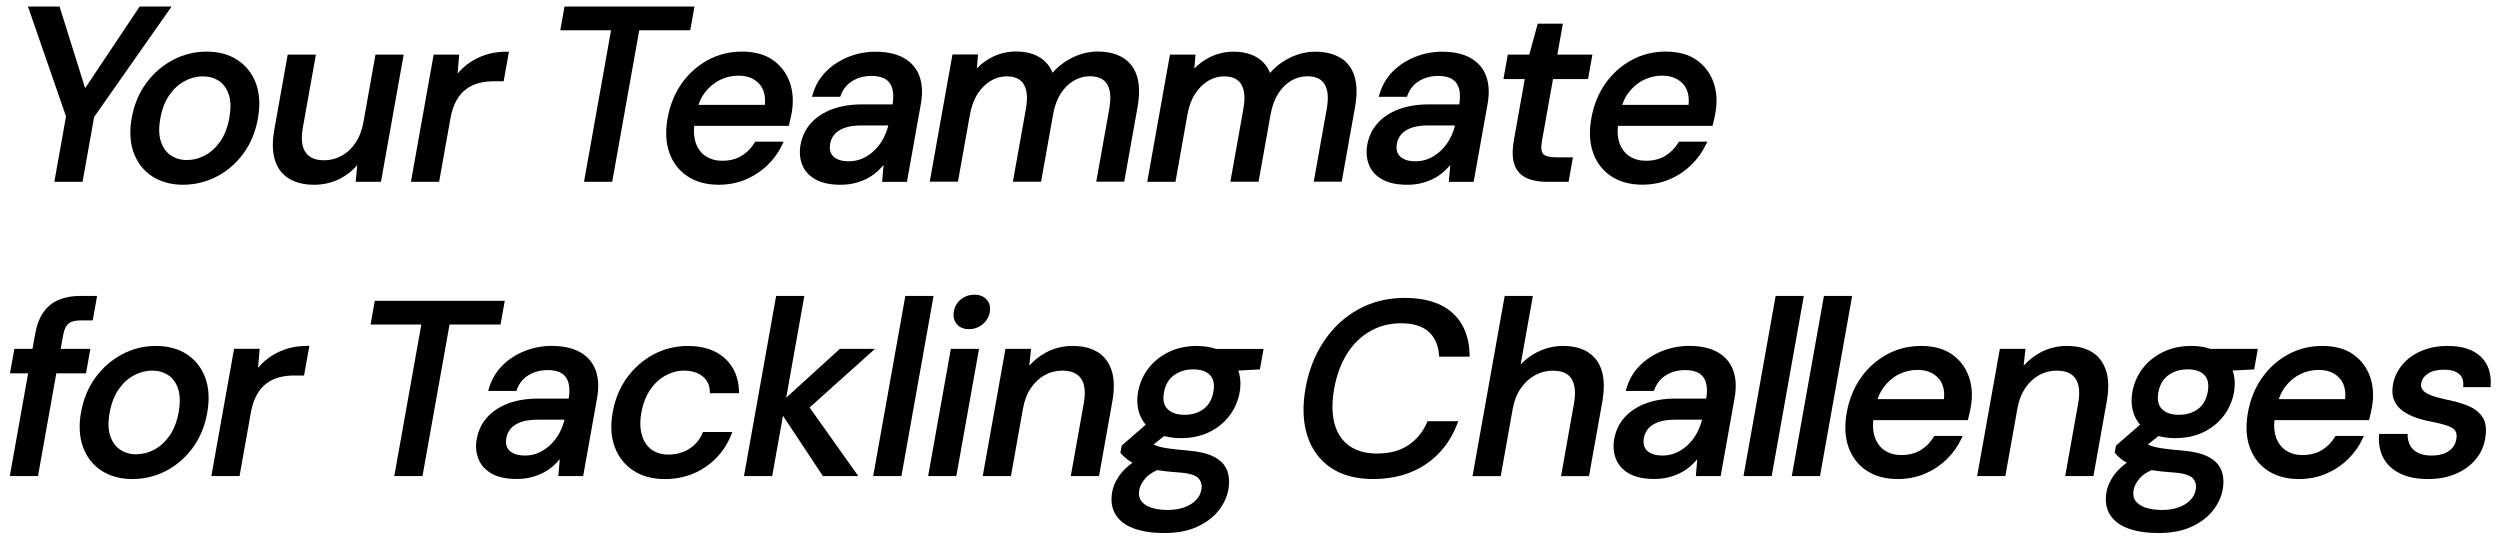
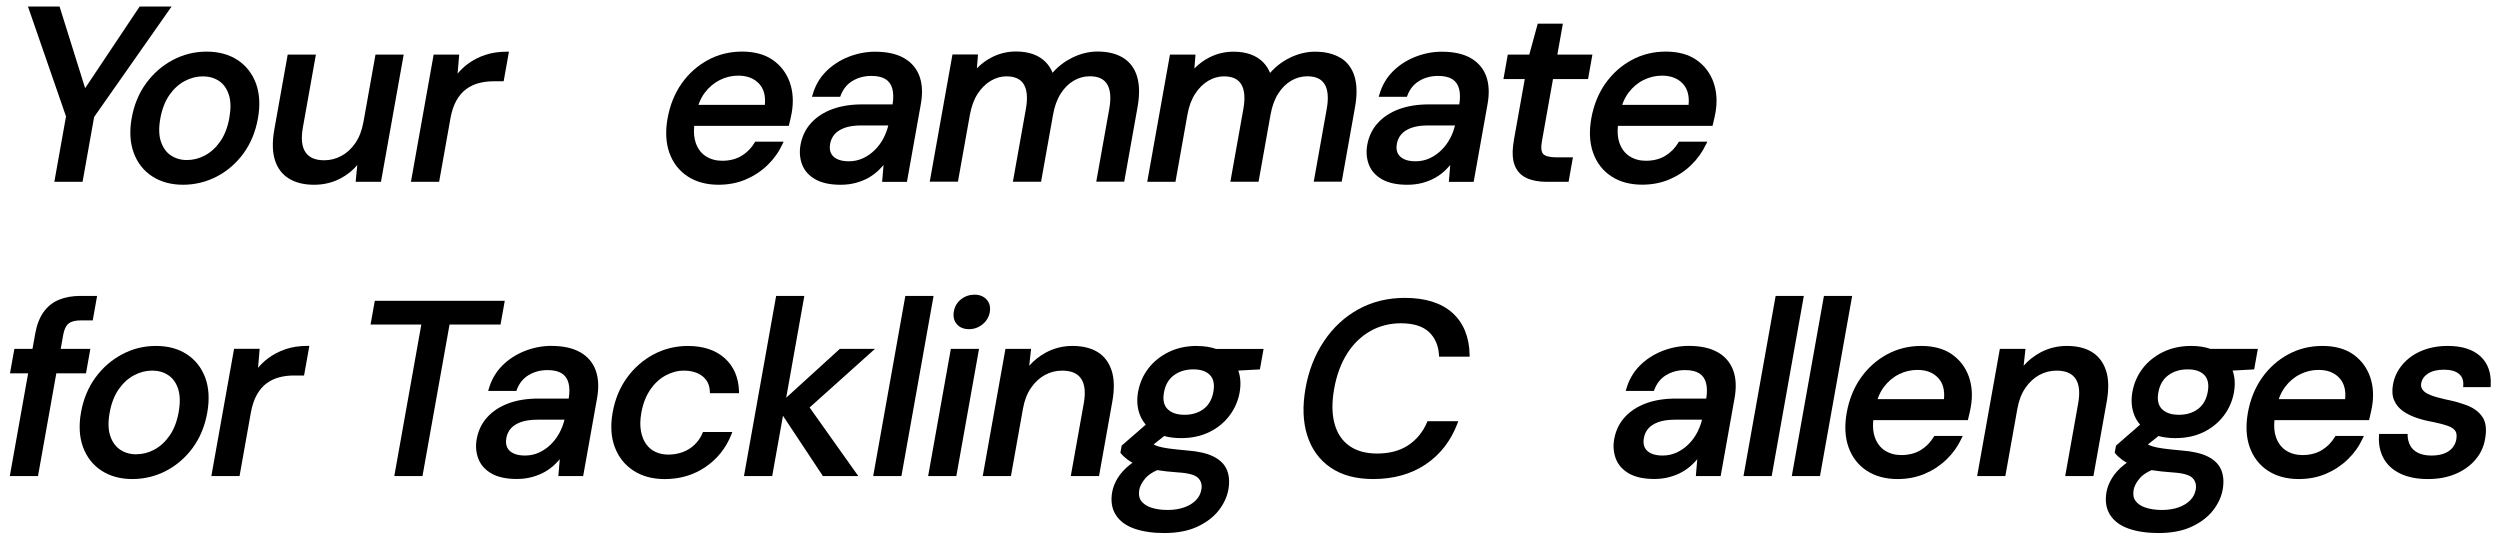
<svg xmlns="http://www.w3.org/2000/svg" width="765" height="165" viewBox="0 0 765 165" fill="none">
  <path d="M16.626 55.637H25.264L28.806 35.785L52.499 2H42.729L26.052 26.981L18.225 2H8.555L20.201 35.619L16.626 55.637Z" fill="black" />
  <path d="M44.736 25.446C42.515 28.477 41.017 32.074 40.295 36.148C39.584 40.134 39.795 43.698 40.917 46.752C42.049 49.827 43.948 52.258 46.579 53.968C49.188 55.667 52.364 56.533 56.005 56.533C59.647 56.533 63.177 55.678 66.386 53.99C69.595 52.314 72.326 49.927 74.524 46.918C76.712 43.909 78.199 40.323 78.921 36.26C79.654 32.174 79.443 28.576 78.322 25.534C77.189 22.481 75.29 20.072 72.692 18.362C70.106 16.663 66.919 15.797 63.222 15.797C59.525 15.797 56.127 16.652 52.919 18.34C49.71 20.027 46.956 22.415 44.736 25.446ZM49.055 36.271C49.566 33.417 50.498 30.997 51.819 29.098C53.141 27.2 54.717 25.756 56.516 24.802C58.303 23.847 60.169 23.369 62.078 23.369C63.988 23.369 65.62 23.847 67.019 24.779C68.407 25.701 69.406 27.111 70.017 28.954C70.638 30.83 70.683 33.228 70.183 36.071C69.672 38.924 68.74 41.345 67.419 43.243C66.097 45.142 64.532 46.585 62.755 47.54C60.99 48.495 59.114 48.972 57.16 48.972C55.328 48.972 53.696 48.495 52.297 47.562C50.909 46.641 49.888 45.23 49.255 43.376C48.611 41.5 48.544 39.113 49.055 36.26V36.271Z" fill="black" />
  <path d="M111.206 37.352C110.761 39.861 109.94 42.015 108.763 43.736C107.597 45.457 106.165 46.789 104.5 47.689C102.845 48.588 101.069 49.043 99.226 49.043C96.495 49.043 94.618 48.244 93.486 46.59C92.342 44.924 92.076 42.359 92.686 38.973L96.661 16.712H88.034L83.948 39.606C83.282 43.336 83.338 46.478 84.115 48.943C84.892 51.464 86.347 53.384 88.423 54.65C90.466 55.894 93.042 56.538 96.084 56.538C99.126 56.538 101.846 55.86 104.344 54.517C106.265 53.495 107.93 52.152 109.329 50.509L108.83 55.627H116.579L123.529 16.701H114.903L111.217 37.341L111.206 37.352Z" fill="black" />
  <path d="M137.806 36.344C138.206 34.112 138.827 32.236 139.671 30.737C140.504 29.26 141.525 28.083 142.691 27.24C143.857 26.385 145.167 25.774 146.555 25.419C147.965 25.052 149.453 24.875 150.952 24.875H154.116L155.737 15.815H155.071C152.672 15.815 150.441 16.148 148.453 16.814C146.466 17.48 144.645 18.435 143.046 19.634C141.947 20.467 140.926 21.433 140.027 22.521L140.515 16.703H132.699L125.749 55.629H134.375L137.817 36.333L137.806 36.344Z" fill="black" />
-   <path d="M178.709 55.637H187.336L195.607 9.261H211.217L212.516 2H172.747L171.448 9.261H186.98L178.709 55.637Z" fill="black" />
  <path d="M210.407 53.969C212.994 55.668 216.181 56.534 219.878 56.534C222.887 56.534 225.696 55.99 228.216 54.913C230.736 53.836 232.979 52.348 234.9 50.483C236.821 48.618 238.342 46.475 239.419 44.132L239.785 43.344H231.103L230.936 43.61C229.915 45.32 228.56 46.697 226.906 47.696C225.263 48.684 223.275 49.195 220.988 49.195C219.101 49.195 217.424 48.729 215.992 47.818C214.582 46.919 213.538 45.542 212.905 43.744C212.395 42.289 212.228 40.535 212.428 38.514H241.373L241.473 38.092C241.65 37.393 241.795 36.749 241.928 36.16C242.061 35.583 242.172 35.028 242.261 34.528C242.86 31.153 242.661 28.011 241.672 25.202C240.673 22.382 238.93 20.073 236.488 18.363C234.045 16.653 230.881 15.787 227.084 15.787C223.286 15.787 219.778 16.653 216.614 18.374C213.449 20.084 210.763 22.482 208.609 25.513C206.466 28.544 205.011 32.141 204.279 36.205C203.568 40.18 203.757 43.733 204.834 46.764C205.922 49.817 207.787 52.237 210.385 53.947L210.407 53.969ZM213.727 32.086C214.216 30.665 214.86 29.421 215.659 28.366C216.947 26.668 218.501 25.358 220.278 24.48C222.054 23.592 223.953 23.148 225.907 23.148C228.638 23.148 230.781 23.981 232.302 25.635C233.734 27.189 234.311 29.355 234.045 32.097H213.727V32.086Z" fill="black" />
  <path d="M249.522 54.895C251.465 55.983 254.063 56.539 257.239 56.539C258.882 56.539 260.436 56.339 261.869 55.961C263.301 55.573 264.633 55.04 265.799 54.374C266.976 53.708 268.053 52.886 268.996 51.964C269.474 51.498 269.929 51.01 270.362 50.51L269.929 55.661H277.523L281.787 31.791C282.364 28.56 282.22 25.729 281.376 23.364C280.51 20.966 278.911 19.089 276.635 17.779C274.381 16.48 271.395 15.825 267.764 15.825C265.011 15.825 262.268 16.358 259.626 17.402C256.983 18.456 254.674 19.955 252.764 21.876C250.844 23.808 249.467 26.173 248.679 28.904L248.468 29.615H257.105L257.239 29.248C257.96 27.283 259.182 25.773 260.858 24.763C262.557 23.741 264.5 23.231 266.643 23.231C268.475 23.231 269.94 23.564 270.995 24.23C272.027 24.885 272.705 25.84 273.06 27.172C273.404 28.438 273.426 30.048 273.127 31.946H263.767C260.37 31.946 257.316 32.435 254.685 33.401C252.043 34.378 249.855 35.81 248.19 37.642C246.514 39.485 245.425 41.739 244.959 44.337C244.571 46.48 244.748 48.511 245.459 50.377C246.18 52.264 247.557 53.785 249.522 54.895ZM254.019 44.004C254.219 42.905 254.663 41.939 255.362 41.117C256.062 40.295 257.083 39.629 258.405 39.141C259.748 38.641 261.491 38.386 263.567 38.386H271.817C271.506 39.685 271.028 40.962 270.395 42.194C269.696 43.56 268.797 44.803 267.709 45.88C266.632 46.957 265.399 47.812 264.056 48.434C262.723 49.044 261.28 49.355 259.759 49.355C258.238 49.355 257.094 49.122 256.162 48.667C255.251 48.223 254.641 47.634 254.274 46.857C253.908 46.091 253.819 45.136 254.03 44.004H254.019Z" fill="black" />
  <path d="M296.807 35.065C297.251 32.544 298.051 30.391 299.183 28.67C300.304 26.949 301.648 25.628 303.191 24.717C304.712 23.818 306.322 23.363 307.965 23.363C310.53 23.363 312.273 24.162 313.272 25.794C314.294 27.471 314.516 30.013 313.916 33.355L309.942 55.616H318.568L322.243 35.043C322.687 32.522 323.476 30.368 324.586 28.636C325.674 26.916 327.017 25.594 328.55 24.695C330.071 23.796 331.736 23.34 333.479 23.34C336.044 23.34 337.787 24.14 338.786 25.772C339.808 27.437 340.03 29.991 339.43 33.333L335.455 55.594H344.016L348.09 32.778C348.745 29.103 348.701 25.983 347.968 23.485C347.213 20.931 345.77 18.988 343.671 17.689C341.606 16.412 338.964 15.768 335.833 15.768C333.213 15.768 330.581 16.424 328.006 17.7C325.741 18.833 323.753 20.365 322.088 22.264C321.599 21.042 320.911 19.976 320.056 19.077C318.99 17.967 317.669 17.134 316.137 16.579C314.627 16.035 312.873 15.757 310.907 15.757C308.332 15.757 305.878 16.335 303.613 17.467C301.859 18.344 300.293 19.499 298.928 20.909L299.272 16.657H291.456L284.505 55.583H293.132L296.807 35.009V35.065Z" fill="black" />
  <path d="M410.221 17.736C408.156 16.459 405.514 15.815 402.383 15.815C399.763 15.815 397.131 16.47 394.555 17.747C392.29 18.879 390.303 20.411 388.638 22.321C388.149 21.089 387.461 20.023 386.606 19.135C385.54 18.024 384.219 17.192 382.687 16.637C381.177 16.093 379.422 15.815 377.457 15.815C374.881 15.815 372.428 16.392 370.163 17.525C368.409 18.402 366.832 19.556 365.478 20.967L365.822 16.714H358.005L351.055 55.64H359.693L363.357 35.067C363.801 32.547 364.6 30.393 365.733 28.672C366.854 26.951 368.198 25.63 369.741 24.719C371.273 23.82 372.872 23.365 374.515 23.365C377.08 23.365 378.823 24.164 379.822 25.796C380.844 27.462 381.066 30.015 380.466 33.357L376.491 55.618H385.118L388.793 35.045C389.248 32.524 390.025 30.37 391.136 28.639C392.224 26.918 393.567 25.596 395.099 24.697C396.632 23.798 398.286 23.343 400.029 23.343C402.594 23.343 404.337 24.142 405.336 25.774C406.358 27.439 406.58 29.993 405.98 33.335L402.005 55.596H410.565L414.64 32.78C415.295 29.105 415.251 25.985 414.518 23.487C413.763 20.933 412.32 18.99 410.221 17.691V17.736Z" fill="black" />
  <path d="M422.938 54.895C424.881 55.983 427.479 56.539 430.655 56.539C432.298 56.539 433.852 56.339 435.285 55.961C436.717 55.573 438.049 55.04 439.215 54.374C440.392 53.708 441.469 52.886 442.412 51.964C442.89 51.498 443.345 51.01 443.778 50.51L443.345 55.661H450.939L455.203 31.791C455.78 28.56 455.636 25.729 454.792 23.364C453.926 20.966 452.327 19.089 450.051 17.779C447.797 16.48 444.811 15.825 441.18 15.825C438.427 15.825 435.684 16.358 433.042 17.402C430.399 18.456 428.09 19.955 426.18 21.876C424.26 23.808 422.894 26.173 422.095 28.904L421.884 29.615H430.521L430.655 29.248C431.376 27.283 432.598 25.773 434.274 24.763C435.973 23.741 437.916 23.231 440.059 23.231C441.891 23.231 443.356 23.564 444.411 24.23C445.443 24.885 446.121 25.851 446.476 27.172C446.82 28.438 446.842 30.048 446.543 31.946H437.183C433.786 31.946 430.732 32.435 428.101 33.401C425.459 34.378 423.271 35.81 421.606 37.642C419.93 39.485 418.841 41.739 418.375 44.337C417.998 46.48 418.164 48.511 418.875 50.377C419.596 52.264 420.973 53.785 422.938 54.895ZM427.435 44.004C427.635 42.905 428.079 41.939 428.778 41.117C429.478 40.295 430.499 39.629 431.82 39.141C433.164 38.641 434.907 38.386 436.983 38.386H445.232C444.922 39.685 444.444 40.962 443.811 42.194C443.112 43.56 442.213 44.803 441.124 45.88C440.048 46.957 438.815 47.812 437.472 48.434C436.139 49.044 434.696 49.355 433.175 49.355C431.654 49.355 430.51 49.122 429.578 48.667C428.678 48.223 428.057 47.634 427.69 46.857C427.324 46.091 427.235 45.136 427.446 44.004H427.435Z" fill="black" />
  <path d="M463.251 42.983C462.696 46.07 462.763 48.568 463.429 50.4C464.117 52.287 465.35 53.653 467.104 54.463C468.78 55.24 470.868 55.64 473.288 55.64H479.983L481.315 48.146H476.297C474.265 48.146 472.899 47.813 472.244 47.147C471.623 46.514 471.478 45.17 471.823 43.239L475.22 24.186H485.945L487.277 16.703H476.552L478.24 7.244H470.546L467.959 16.703H461.386L460.054 24.186H466.582L463.229 42.972L463.251 42.983Z" fill="black" />
  <path d="M522.081 44.132L522.447 43.344H513.754L513.587 43.61C512.566 45.32 511.211 46.697 509.557 47.696C507.914 48.684 505.926 49.195 503.639 49.195C501.752 49.195 500.075 48.729 498.643 47.818C497.233 46.919 496.189 45.542 495.556 43.744C495.035 42.289 494.879 40.535 495.079 38.514H524.024L524.135 38.092C524.312 37.393 524.457 36.749 524.59 36.16C524.723 35.583 524.834 35.028 524.923 34.528C525.523 31.153 525.323 28.011 524.335 25.202C523.335 22.382 521.592 20.073 519.15 18.363C516.707 16.653 513.543 15.787 509.746 15.787C505.949 15.787 502.44 16.653 499.276 18.374C496.112 20.084 493.425 22.493 491.271 25.513C489.128 28.544 487.674 32.141 486.941 36.205C486.23 40.18 486.419 43.733 487.496 46.764C488.584 49.817 490.449 52.237 493.047 53.947C495.634 55.646 498.821 56.512 502.518 56.512C505.527 56.512 508.336 55.968 510.856 54.891C513.376 53.814 515.619 52.326 517.54 50.461C519.46 48.596 520.982 46.453 522.059 44.11L522.081 44.132ZM496.389 32.086C496.878 30.665 497.522 29.421 498.321 28.366C499.609 26.668 501.163 25.358 502.94 24.48C504.716 23.592 506.615 23.148 508.569 23.148C511.3 23.148 513.443 23.981 514.964 25.635C516.396 27.189 516.973 29.355 516.707 32.097H496.389V32.086Z" fill="black" />
  <path d="M154.461 92.045H114.691L113.392 99.306H128.925L120.653 145.682H129.28L137.563 99.306H153.162L154.461 92.045Z" fill="black" />
  <path d="M177.548 107.797C175.294 106.498 172.308 105.843 168.677 105.843C165.924 105.843 163.181 106.376 160.539 107.419C157.896 108.474 155.587 109.973 153.677 111.894C151.757 113.826 150.38 116.19 149.592 118.922L149.381 119.632H158.008L158.141 119.266C158.862 117.301 160.084 115.791 161.76 114.78C163.459 113.759 165.402 113.248 167.545 113.248C169.377 113.248 170.842 113.581 171.897 114.247C172.929 114.903 173.607 115.868 173.962 117.19C174.306 118.455 174.328 120.065 174.029 121.964H164.669C161.272 121.964 158.218 122.452 155.598 123.418C152.956 124.395 150.769 125.828 149.103 127.659C147.427 129.503 146.339 131.756 145.872 134.354C145.484 136.497 145.661 138.529 146.383 140.394C147.105 142.282 148.481 143.803 150.447 144.924C152.39 146.023 154.988 146.567 158.163 146.567C159.806 146.567 161.361 146.367 162.793 145.979C164.225 145.59 165.546 145.057 166.723 144.391C167.9 143.725 168.977 142.915 169.921 141.982C170.398 141.516 170.853 141.027 171.286 140.516L170.853 145.668H178.448L182.711 121.797C183.288 118.566 183.144 115.735 182.3 113.37C181.434 110.972 179.846 109.096 177.559 107.786L177.548 107.797ZM154.932 134.044C155.132 132.944 155.576 131.978 156.276 131.157C156.975 130.335 157.996 129.669 159.318 129.181C160.672 128.681 162.404 128.426 164.48 128.426H172.73C172.419 129.725 171.941 131.001 171.308 132.234C170.609 133.599 169.71 134.843 168.622 135.92C167.545 136.997 166.312 137.852 164.969 138.473C163.637 139.084 162.182 139.395 160.672 139.395C159.162 139.395 158.008 139.162 157.075 138.707C156.164 138.263 155.554 137.674 155.187 136.897C154.821 136.131 154.743 135.176 154.943 134.044H154.932Z" fill="black" />
  <path d="M198.975 119.22C200.297 117.321 201.873 115.867 203.683 114.89C205.47 113.913 207.347 113.413 209.245 113.413C211.555 113.413 213.475 113.979 214.93 115.101C216.373 116.211 217.117 117.743 217.217 119.786L217.239 120.319H226.143V119.753C225.999 115.511 224.534 112.092 221.758 109.605C218.993 107.118 215.196 105.863 210.478 105.863C206.747 105.863 203.228 106.729 200.008 108.439C196.799 110.149 194.057 112.547 191.859 115.578C189.66 118.609 188.184 122.184 187.473 126.203C186.762 130.189 186.973 133.742 188.106 136.773C189.238 139.826 191.159 142.247 193.801 143.99C196.433 145.722 199.675 146.599 203.416 146.599C208.113 146.599 212.321 145.344 215.94 142.857C219.548 140.381 222.191 137.051 223.79 132.954L224.089 132.199H215.107L214.963 132.543C214.386 133.909 213.564 135.108 212.509 136.107C211.455 137.106 210.244 137.861 208.901 138.35C207.547 138.849 206.059 139.105 204.482 139.105C203.072 139.105 201.762 138.827 200.596 138.294C199.442 137.761 198.476 136.951 197.71 135.885C196.944 134.808 196.411 133.464 196.122 131.866C195.833 130.267 195.878 128.402 196.244 126.325C196.744 123.517 197.676 121.129 198.997 119.231L198.975 119.22Z" fill="black" />
  <path d="M267.734 106.757H256.987L240.577 121.69L246.129 90.547H237.502L227.654 145.683H236.292L239.589 127.219L251.813 145.683H262.638L247.739 124.688L267.734 106.757Z" fill="black" />
  <path d="M277.034 90.547L267.197 145.683H275.835L285.672 90.547H277.034Z" fill="black" />
  <path d="M302.872 95.475C303.139 93.954 302.817 92.677 301.907 91.667C301.007 90.679 299.764 90.168 298.209 90.168C296.655 90.168 295.245 90.656 294.057 91.6C292.869 92.555 292.136 93.799 291.881 95.275C291.603 96.841 291.903 98.151 292.78 99.183C293.657 100.205 294.912 100.727 296.533 100.727C298.054 100.727 299.442 100.227 300.652 99.25C301.862 98.273 302.617 96.996 302.895 95.464L302.872 95.475Z" fill="black" />
  <path d="M284.008 145.682H292.635L299.585 106.756H290.958L284.008 145.682Z" fill="black" />
  <path d="M340.187 113.481C339.387 110.939 337.933 109.007 335.89 107.741C333.869 106.486 331.282 105.854 328.185 105.854C325.254 105.854 322.5 106.542 319.991 107.908C318.07 108.951 316.383 110.295 314.95 111.916L315.506 106.753H307.667L300.717 145.679H309.344L313.03 125.039C313.474 122.53 314.306 120.376 315.506 118.655C316.694 116.934 318.126 115.624 319.758 114.736C321.379 113.859 323.144 113.414 324.998 113.414C327.774 113.414 329.684 114.214 330.816 115.868C331.96 117.534 332.226 120.076 331.638 123.407L327.663 145.668H336.301L340.375 122.852C341.042 119.121 340.975 115.968 340.187 113.47V113.481Z" fill="black" />
  <path d="M366.244 105.854C363.024 105.854 360.104 106.497 357.561 107.752C355.03 109.007 352.932 110.705 351.355 112.793C349.767 114.88 348.735 117.267 348.257 119.898C347.791 122.485 347.991 124.883 348.835 127.026C349.257 128.103 349.856 129.08 350.6 129.946L343.228 136.364L342.839 138.54L343.006 138.74C343.561 139.417 344.283 140.083 345.137 140.716C345.548 141.016 346.026 141.315 346.547 141.593C346.281 141.782 346.037 141.97 345.793 142.159C344.172 143.447 342.906 144.824 342.04 146.245C341.163 147.666 340.585 149.109 340.33 150.531C339.841 153.262 340.208 155.616 341.407 157.525C342.595 159.424 344.527 160.856 347.125 161.766C349.667 162.655 352.732 163.11 356.229 163.11C360.193 163.11 363.601 162.466 366.366 161.178C369.13 159.89 371.329 158.225 372.905 156.215C374.482 154.194 375.481 152.041 375.881 149.82C376.292 147.522 376.136 145.501 375.437 143.802C374.726 142.081 373.338 140.705 371.318 139.694C369.363 138.717 366.632 138.096 363.224 137.84C360.948 137.64 359.071 137.441 357.661 137.241C356.285 137.052 355.196 136.83 354.419 136.586C353.842 136.408 353.365 136.208 352.998 135.997L356.24 133.421C357.772 133.854 359.504 134.065 361.425 134.065C364.645 134.065 367.554 133.444 370.063 132.211C372.572 130.979 374.648 129.28 376.236 127.171C377.824 125.061 378.856 122.685 379.323 120.109C379.756 117.656 379.622 115.402 378.923 113.392L385.529 113.037L386.65 106.775H372.128C370.44 106.175 368.475 105.876 366.255 105.876L366.244 105.854ZM348.601 149.953C348.801 148.81 349.434 147.588 350.489 146.345C351.255 145.434 352.465 144.591 354.097 143.858C355.874 144.147 358.017 144.38 360.481 144.557C363.679 144.746 365.766 145.335 366.677 146.3C367.565 147.244 367.876 148.399 367.62 149.831C367.398 151.086 366.843 152.14 365.944 153.073C365.033 154.006 363.823 154.738 362.358 155.26C360.881 155.782 359.171 156.049 357.295 156.049C355.419 156.049 353.664 155.804 352.243 155.327C350.878 154.861 349.856 154.172 349.201 153.273C348.568 152.396 348.379 151.308 348.613 149.942L348.601 149.953ZM370.263 114.78C371.351 115.913 371.695 117.633 371.295 119.887C370.885 122.186 369.885 123.951 368.331 125.128C366.754 126.327 364.789 126.926 362.469 126.926C360.148 126.926 358.438 126.338 357.273 125.172C356.129 124.017 355.763 122.352 356.174 120.076C356.584 117.778 357.606 116.012 359.205 114.836C360.825 113.636 362.824 113.026 365.144 113.026C367.465 113.026 369.153 113.614 370.252 114.769L370.263 114.78Z" fill="black" />
  <path d="M412.209 108.206C414.097 105.242 416.473 102.932 419.282 101.333C422.08 99.735 425.244 98.924 428.675 98.924C432.461 98.924 435.336 99.812 437.224 101.556C439.1 103.299 440.144 105.675 440.332 108.617L440.366 109.139H449.703V108.572C449.592 103.088 447.816 98.758 444.418 95.716C441.032 92.684 436.136 91.152 429.874 91.152C424.644 91.152 419.87 92.329 415.673 94.639C411.477 96.948 407.935 100.223 405.148 104.387C402.361 108.539 400.452 113.38 399.497 118.776C398.52 124.249 398.697 129.123 400.019 133.265C401.351 137.439 403.749 140.748 407.158 143.079C410.555 145.411 414.941 146.588 420.181 146.588C426.421 146.588 431.817 145.078 436.247 142.102C440.677 139.127 443.941 134.93 445.95 129.645L446.239 128.89H436.813L436.669 129.223C435.425 132.166 433.504 134.519 430.962 136.218C428.419 137.928 425.2 138.783 421.38 138.783C417.961 138.783 415.107 137.994 412.909 136.44C410.722 134.897 409.189 132.632 408.379 129.69C407.557 126.714 407.513 123.095 408.257 118.942C409.001 114.779 410.344 111.159 412.232 108.184L412.209 108.206Z" fill="black" />
-   <path d="M485.968 107.777C483.948 106.5 481.361 105.856 478.274 105.856C475.498 105.856 472.812 106.511 470.291 107.799C468.404 108.765 466.738 110.008 465.317 111.518L469.059 90.557H460.432L450.595 145.692H459.222L462.875 125.197C463.319 122.688 464.174 120.523 465.395 118.78C466.616 117.036 468.082 115.693 469.769 114.783C471.446 113.883 473.267 113.428 475.165 113.428C477.941 113.428 479.806 114.239 480.883 115.915C481.971 117.614 482.227 120.19 481.616 123.587L477.675 145.704H486.235L490.298 122.965C490.964 119.246 490.92 116.093 490.187 113.595C489.432 111.052 488.011 109.098 485.979 107.81L485.968 107.777Z" fill="black" />
  <path d="M525.634 107.797C523.381 106.498 520.394 105.843 516.763 105.843C514.01 105.843 511.268 106.376 508.625 107.419C505.983 108.474 503.673 109.973 501.764 111.894C499.843 113.826 498.466 116.19 497.678 118.922L497.467 119.632H506.094L506.227 119.266C506.96 117.301 508.17 115.791 509.846 114.78C511.545 113.759 513.488 113.248 515.631 113.248C517.463 113.248 518.928 113.581 519.983 114.247C521.016 114.903 521.693 115.868 522.048 117.19C522.392 118.455 522.415 120.065 522.115 121.964H512.755C509.358 121.964 506.305 122.452 503.673 123.418C501.031 124.395 498.844 125.828 497.178 127.659C495.502 129.503 494.414 131.756 493.947 134.354C493.57 136.497 493.736 138.529 494.458 140.394C495.191 142.282 496.557 143.803 498.522 144.924C500.465 146.023 503.063 146.567 506.238 146.567C507.881 146.567 509.436 146.367 510.868 145.979C512.3 145.59 513.621 145.057 514.798 144.391C515.975 143.725 517.041 142.915 517.996 141.982C518.473 141.516 518.928 141.027 519.361 140.516L518.928 145.668H526.523L530.786 121.797C531.363 118.566 531.23 115.724 530.375 113.37C529.509 110.972 527.922 109.096 525.634 107.786V107.797ZM503.018 134.044C503.218 132.944 503.662 131.978 504.362 131.157C505.061 130.335 506.083 129.669 507.404 129.181C508.747 128.681 510.49 128.426 512.567 128.426H520.816C520.505 129.725 520.028 131.001 519.395 132.234C518.695 133.599 517.796 134.843 516.708 135.92C515.631 136.997 514.399 137.852 513.055 138.473C511.723 139.084 510.268 139.395 508.758 139.395C507.248 139.395 506.094 139.162 505.161 138.707C504.251 138.263 503.64 137.674 503.274 136.897C502.907 136.131 502.818 135.176 503.029 134.044H503.018Z" fill="black" />
  <path d="M543.346 90.547L533.509 145.683H542.136L551.973 90.547H543.346Z" fill="black" />
  <path d="M558.124 90.547L548.287 145.683H556.914L566.762 90.547H558.124Z" fill="black" />
  <path d="M597.305 108.429C594.862 106.72 591.698 105.854 587.901 105.854C584.104 105.854 580.595 106.72 577.431 108.44C574.267 110.15 571.58 112.548 569.426 115.591C567.283 118.622 565.829 122.219 565.096 126.282C564.386 130.268 564.574 133.821 565.651 136.841C566.739 139.894 568.605 142.315 571.203 144.024C573.789 145.723 576.976 146.589 580.673 146.589C583.682 146.589 586.491 146.045 589.011 144.968C591.531 143.891 593.774 142.403 595.695 140.538C597.616 138.673 599.137 136.53 600.214 134.187L600.58 133.399H591.898L591.731 133.666C590.71 135.375 589.355 136.752 587.701 137.751C586.058 138.74 584.071 139.25 581.783 139.25C579.896 139.25 578.219 138.784 576.787 137.874C575.377 136.974 574.334 135.598 573.701 133.799C573.179 132.344 573.023 130.59 573.223 128.57H602.168L602.268 128.148C602.445 127.448 602.59 126.804 602.723 126.216C602.856 125.638 602.967 125.083 603.056 124.584C603.656 121.208 603.467 118.066 602.468 115.257C601.468 112.437 599.725 110.128 597.283 108.418L597.305 108.429ZM576.465 118.411C577.753 116.712 579.307 115.402 581.084 114.525C582.86 113.636 584.759 113.192 586.713 113.192C589.478 113.192 591.565 114.003 593.108 115.679C594.54 117.234 595.129 119.399 594.851 122.141H574.533C575.022 120.72 575.666 119.476 576.465 118.422V118.411Z" fill="black" />
  <path d="M644.466 113.481C643.666 110.939 642.212 109.007 640.169 107.741C638.148 106.486 635.561 105.854 632.464 105.854C629.533 105.854 626.779 106.542 624.27 107.908C622.349 108.951 620.662 110.295 619.229 111.916L619.796 106.753H611.957L605.007 145.679H613.634L617.32 125.039C617.764 122.53 618.596 120.387 619.796 118.655C620.984 116.934 622.416 115.624 624.048 114.736C625.669 113.859 627.434 113.414 629.288 113.414C632.075 113.414 633.974 114.214 635.106 115.868C636.25 117.534 636.516 120.076 635.928 123.407L631.953 145.668H640.591L644.666 122.852C645.332 119.121 645.265 115.968 644.477 113.47L644.466 113.481Z" fill="black" />
  <path d="M689.779 113.015L690.9 106.753H676.378C674.69 106.153 672.725 105.854 670.504 105.854C667.285 105.854 664.365 106.497 661.822 107.752C659.291 109.007 657.192 110.705 655.616 112.793C654.028 114.88 652.995 117.267 652.518 119.898C652.052 122.485 652.252 124.883 653.095 127.026C653.517 128.103 654.117 129.08 654.861 129.946L647.489 136.364L647.1 138.54L647.267 138.74C647.822 139.417 648.543 140.083 649.398 140.716C649.809 141.016 650.286 141.315 650.808 141.593C650.542 141.782 650.297 141.97 650.053 142.159C648.432 143.447 647.167 144.824 646.301 146.245C645.423 147.666 644.846 149.109 644.591 150.531C644.102 153.262 644.469 155.616 645.668 157.525C646.856 159.424 648.788 160.856 651.386 161.766C653.928 162.655 656.992 163.11 660.49 163.11C664.453 163.11 667.862 162.466 670.626 161.178C673.391 159.89 675.589 158.225 677.166 156.215C678.743 154.194 679.742 152.041 680.141 149.82C680.552 147.522 680.397 145.501 679.697 143.802C678.987 142.081 677.599 140.705 675.578 139.694C673.624 138.717 670.893 138.096 667.484 137.84C665.208 137.64 663.332 137.441 661.922 137.241C660.545 137.052 659.457 136.83 658.68 136.586C658.103 136.408 657.625 136.208 657.259 135.997L660.501 133.421C662.033 133.854 663.765 134.065 665.686 134.065C668.906 134.065 671.814 133.444 674.324 132.211C676.833 130.979 678.909 129.28 680.497 127.171C682.084 125.061 683.117 122.685 683.583 120.109C684.016 117.656 683.883 115.402 683.184 113.392L689.79 113.037L689.779 113.015ZM652.873 149.953C653.073 148.81 653.706 147.588 654.761 146.345C655.527 145.434 656.737 144.591 658.369 143.858C660.146 144.147 662.288 144.38 664.753 144.557C667.951 144.746 670.038 145.335 670.948 146.3C671.837 147.244 672.148 148.399 671.892 149.831C671.67 151.086 671.115 152.14 670.216 153.073C669.305 154.006 668.095 154.738 666.629 155.26C665.153 155.782 663.443 156.049 661.567 156.049C659.69 156.049 657.936 155.804 656.515 155.327C655.149 154.861 654.128 154.172 653.473 153.273C652.84 152.396 652.651 151.308 652.884 149.942L652.873 149.953ZM674.546 114.78C675.634 115.913 675.978 117.633 675.578 119.887C675.167 122.186 674.168 123.951 672.614 125.128C671.037 126.327 669.072 126.926 666.752 126.926C664.431 126.926 662.721 126.338 661.556 125.172C660.412 124.017 660.046 122.352 660.456 120.076C660.867 117.778 661.889 116.012 663.487 114.836C665.108 113.636 667.107 113.026 669.427 113.026C671.748 113.026 673.435 113.614 674.535 114.769L674.546 114.78Z" fill="black" />
  <path d="M720.064 108.429C717.622 106.72 714.457 105.854 710.66 105.854C706.863 105.854 703.355 106.72 700.19 108.44C697.026 110.15 694.339 112.548 692.185 115.591C690.043 118.622 688.588 122.219 687.855 126.282C687.145 130.268 687.334 133.821 688.41 136.841C689.499 139.894 691.364 142.315 693.962 144.024C696.549 145.723 699.735 146.589 703.432 146.589C706.441 146.589 709.25 146.045 711.77 144.968C714.291 143.891 716.534 142.403 718.454 140.538C720.375 138.673 721.896 136.53 722.973 134.187L723.339 133.399H714.657L714.491 133.666C713.469 135.375 712.115 136.752 710.46 137.751C708.817 138.74 706.83 139.25 704.543 139.25C702.655 139.25 700.979 138.784 699.546 137.874C698.136 136.974 697.093 135.598 696.46 133.799C695.938 132.344 695.783 130.59 695.982 128.57H724.927L725.027 128.148C725.205 127.448 725.349 126.804 725.482 126.216C725.615 125.638 725.727 125.083 725.815 124.584C726.415 121.208 726.226 118.066 725.227 115.257C724.228 112.437 722.485 110.128 720.042 108.418L720.064 108.429ZM699.224 118.411C700.512 116.712 702.067 115.402 703.843 114.525C705.62 113.636 707.518 113.192 709.472 113.192C712.237 113.192 714.324 114.003 715.867 115.679C717.3 117.234 717.888 119.399 717.61 122.141H697.293C697.781 120.72 698.425 119.476 699.224 118.422V118.411Z" fill="black" />
  <path d="M758.969 108.996C756.682 106.908 753.329 105.854 748.999 105.854C746.034 105.854 743.336 106.364 740.983 107.363C738.607 108.363 736.641 109.784 735.143 111.571C733.633 113.359 732.656 115.413 732.256 117.645C731.912 119.543 732.034 121.186 732.611 122.507C733.178 123.818 734.088 124.928 735.298 125.783C736.464 126.615 737.863 127.304 739.439 127.848C740.994 128.381 742.648 128.803 744.358 129.102C746.101 129.447 747.611 129.835 748.843 130.246C749.976 130.635 750.797 131.145 751.275 131.778C751.719 132.378 751.841 133.299 751.619 134.532C751.464 135.387 751.097 136.197 750.509 136.952C749.92 137.696 749.088 138.295 748.022 138.728C746.934 139.173 745.59 139.395 744.014 139.395C742.359 139.395 740.972 139.117 739.895 138.562C738.829 138.018 738.04 137.285 737.552 136.386C737.052 135.464 736.775 134.443 736.741 133.333V132.789H728.004L727.97 133.31C727.804 135.953 728.292 138.307 729.403 140.294C730.513 142.292 732.245 143.858 734.565 144.957C736.841 146.034 739.661 146.589 742.926 146.589C746.19 146.589 748.854 146.067 751.33 145.046C753.806 144.013 755.86 142.548 757.459 140.694C759.069 138.817 760.079 136.63 760.457 134.199C760.967 131.367 760.679 129.125 759.602 127.559C758.547 126.016 756.97 124.839 754.905 124.051C752.918 123.296 750.598 122.652 748.033 122.152C746.29 121.764 744.824 121.331 743.658 120.864C742.57 120.431 741.782 119.898 741.327 119.288C740.894 118.71 740.749 118.066 740.883 117.323C741.105 116.068 741.793 115.08 742.97 114.314C744.18 113.525 745.812 113.126 747.844 113.126C749.876 113.126 751.397 113.548 752.418 114.391C753.418 115.202 753.851 116.346 753.762 117.867L753.728 118.455H762.122L762.155 117.933C762.366 114.125 761.3 111.127 758.991 109.018L758.969 108.996Z" fill="black" />
  <path d="M27.659 106.757H18.577L19.343 102.46C19.643 100.806 20.187 99.64 20.986 99.007C21.786 98.363 23.04 98.041 24.695 98.041H28.381L29.713 90.547H24.628C22.163 90.547 19.954 90.936 18.066 91.713C16.134 92.501 14.547 93.778 13.314 95.51C12.104 97.22 11.249 99.44 10.772 102.116L9.939 106.757H4.399L3.056 114.24H8.607L3 145.683H11.627L17.234 114.24H26.316L27.648 106.757H27.659Z" fill="black" />
  <path d="M57.184 108.418C54.597 106.72 51.41 105.854 47.713 105.854C44.016 105.854 40.618 106.708 37.41 108.396C34.201 110.084 31.448 112.471 29.227 115.502C27.007 118.533 25.508 122.13 24.786 126.205C24.076 130.191 24.287 133.754 25.408 136.808C26.54 139.883 28.439 142.315 31.07 144.024C33.679 145.723 36.855 146.589 40.496 146.589C44.138 146.589 47.669 145.734 50.877 144.047C54.086 142.359 56.817 139.983 59.016 136.974C61.203 133.965 62.691 130.379 63.412 126.316C64.145 122.23 63.934 118.633 62.813 115.591C61.68 112.537 59.782 110.128 57.184 108.418ZM41.651 139.017C39.819 139.017 38.187 138.54 36.788 137.607C35.4 136.686 34.379 135.276 33.746 133.421C33.102 131.545 33.035 129.147 33.546 126.305C34.057 123.451 34.989 121.031 36.311 119.132C37.632 117.234 39.208 115.79 41.007 114.836C42.795 113.881 44.671 113.403 46.569 113.403C48.468 113.403 50.111 113.881 51.51 114.813C52.898 115.735 53.897 117.145 54.508 118.988C55.118 120.864 55.174 123.262 54.674 126.105C54.164 128.958 53.231 131.379 51.91 133.277C50.589 135.176 49.023 136.619 47.247 137.574C45.481 138.529 43.605 139.006 41.651 139.006V139.017Z" fill="black" />
  <path d="M87.391 106.853C85.403 107.519 83.583 108.474 81.984 109.673C80.885 110.506 79.863 111.472 78.964 112.56L79.452 106.742H71.625L64.675 145.668H73.302L76.743 126.372C77.143 124.14 77.765 122.253 78.609 120.765C79.441 119.288 80.463 118.111 81.629 117.267C82.805 116.413 84.105 115.802 85.492 115.447C86.902 115.08 88.379 114.903 89.878 114.903H93.042L94.663 105.843H93.997C91.599 105.843 89.378 106.176 87.38 106.842L87.391 106.853Z" fill="black" />
</svg>